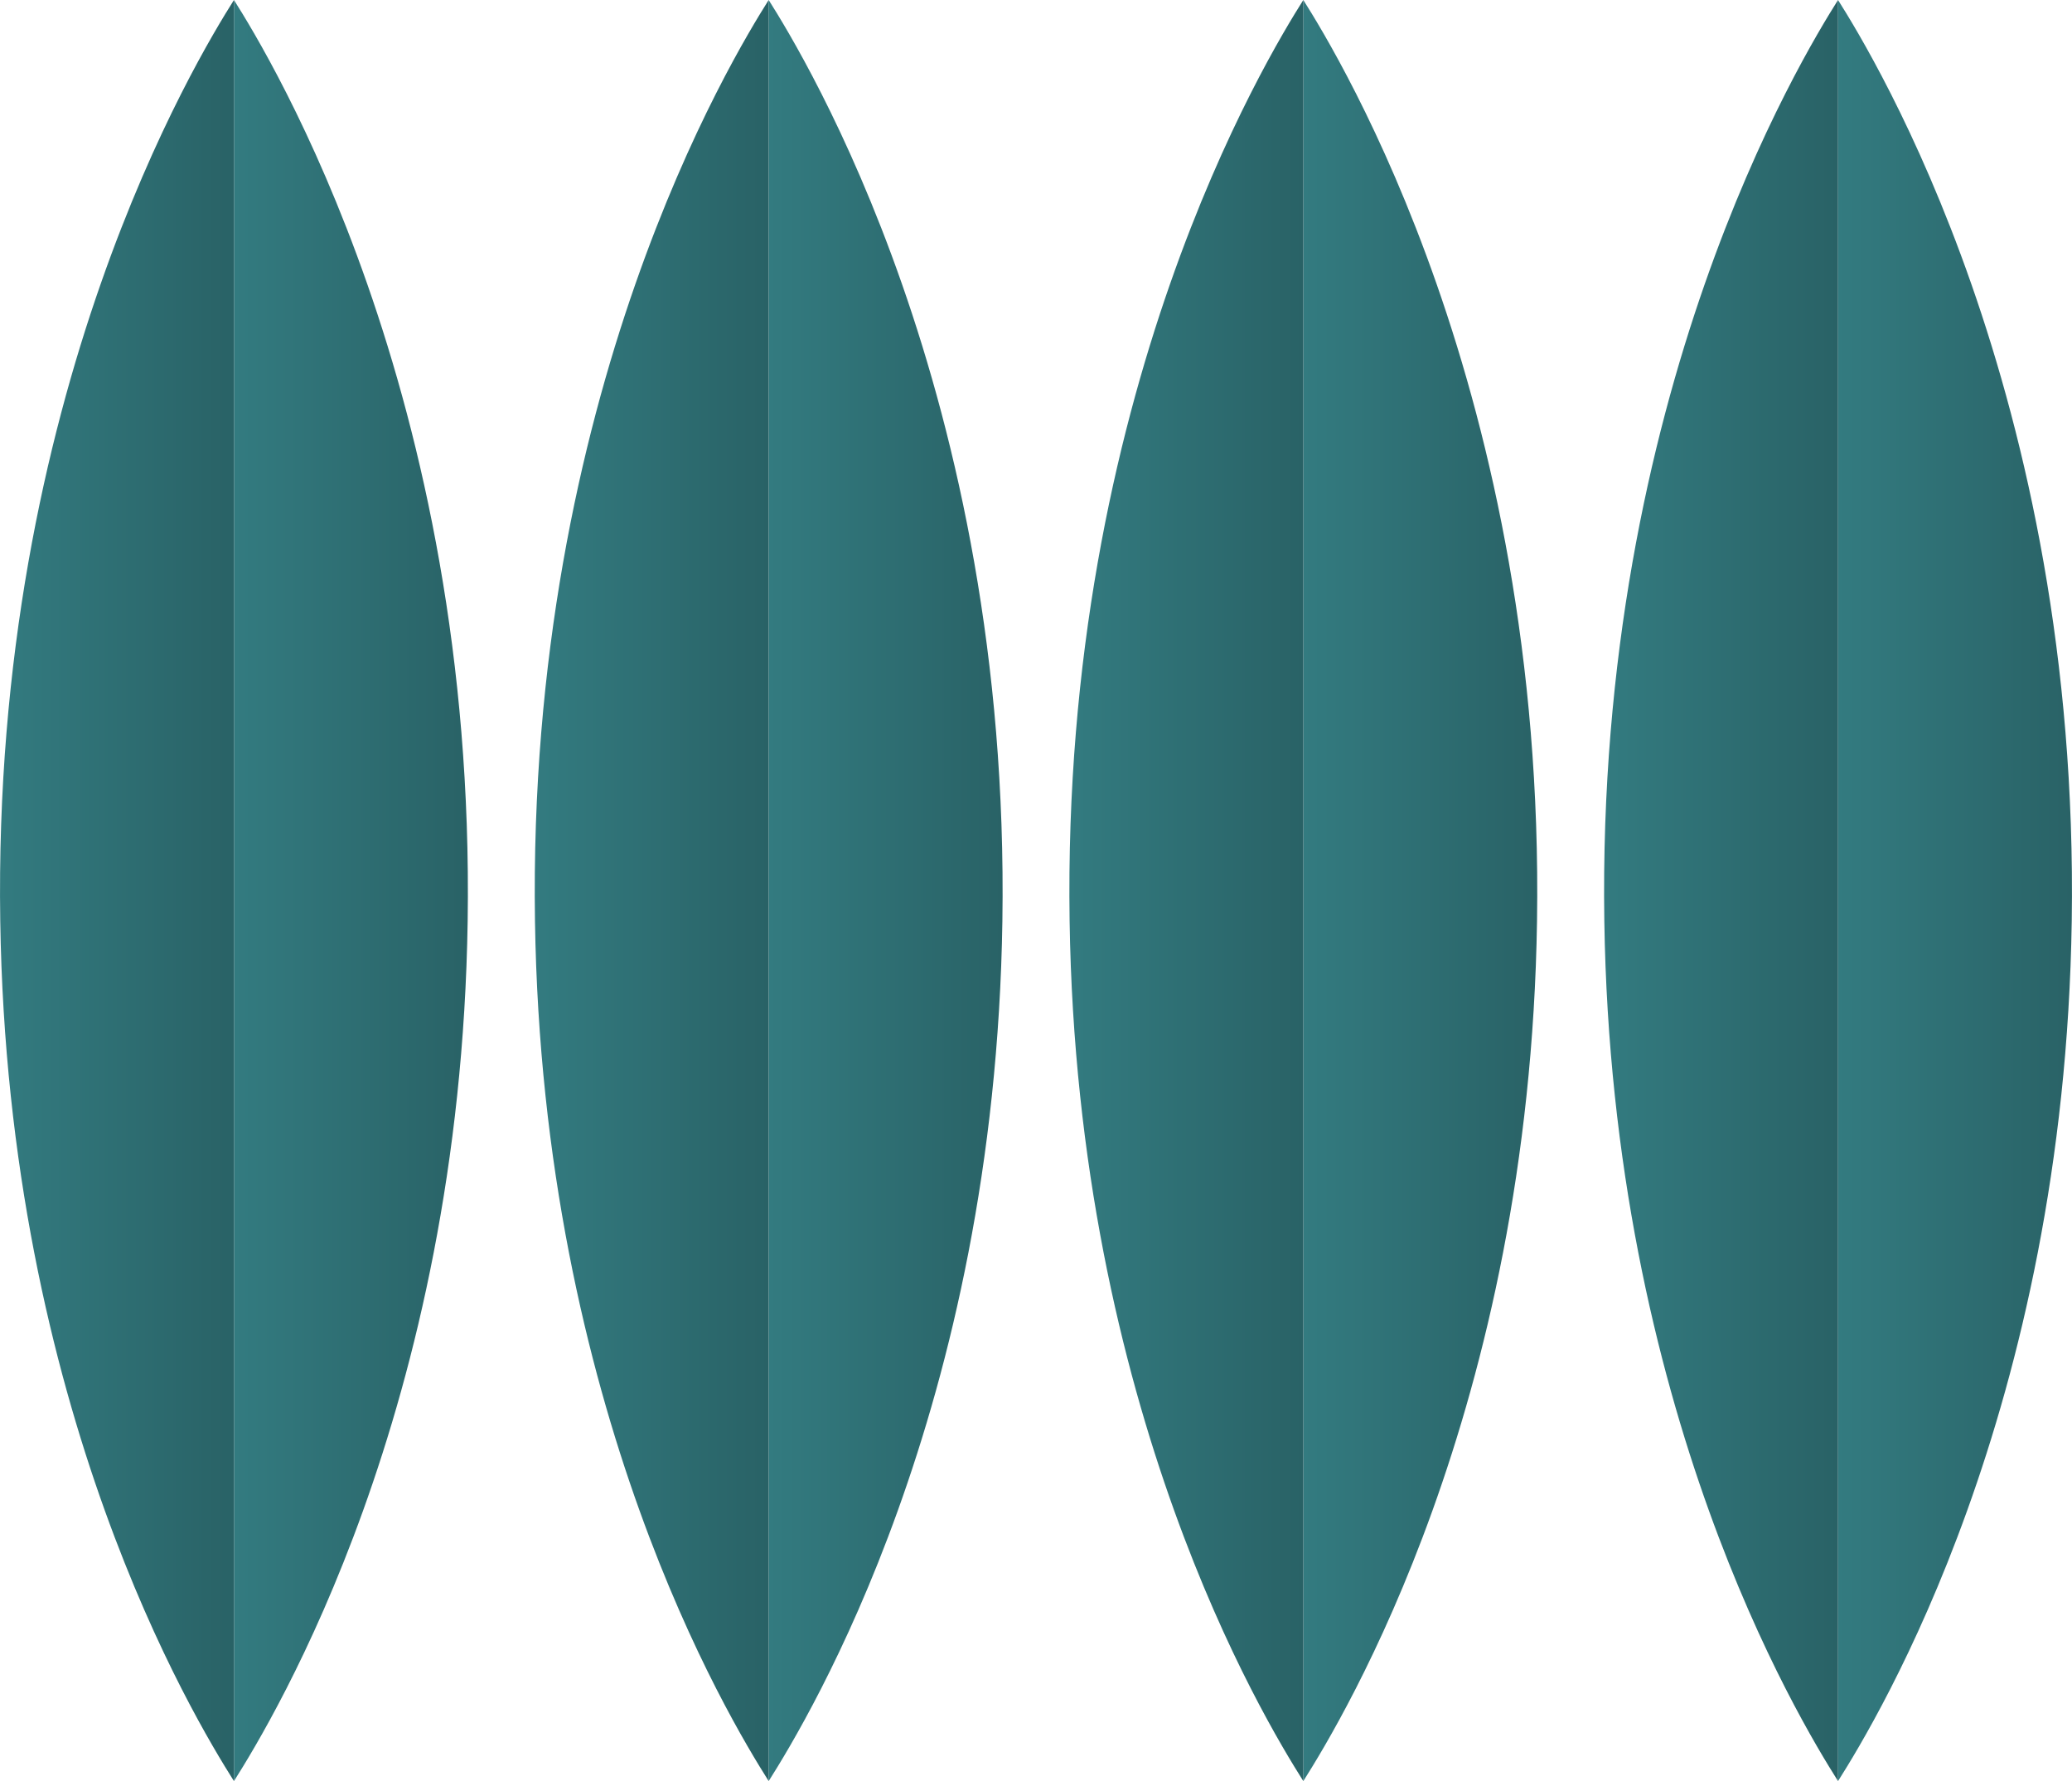
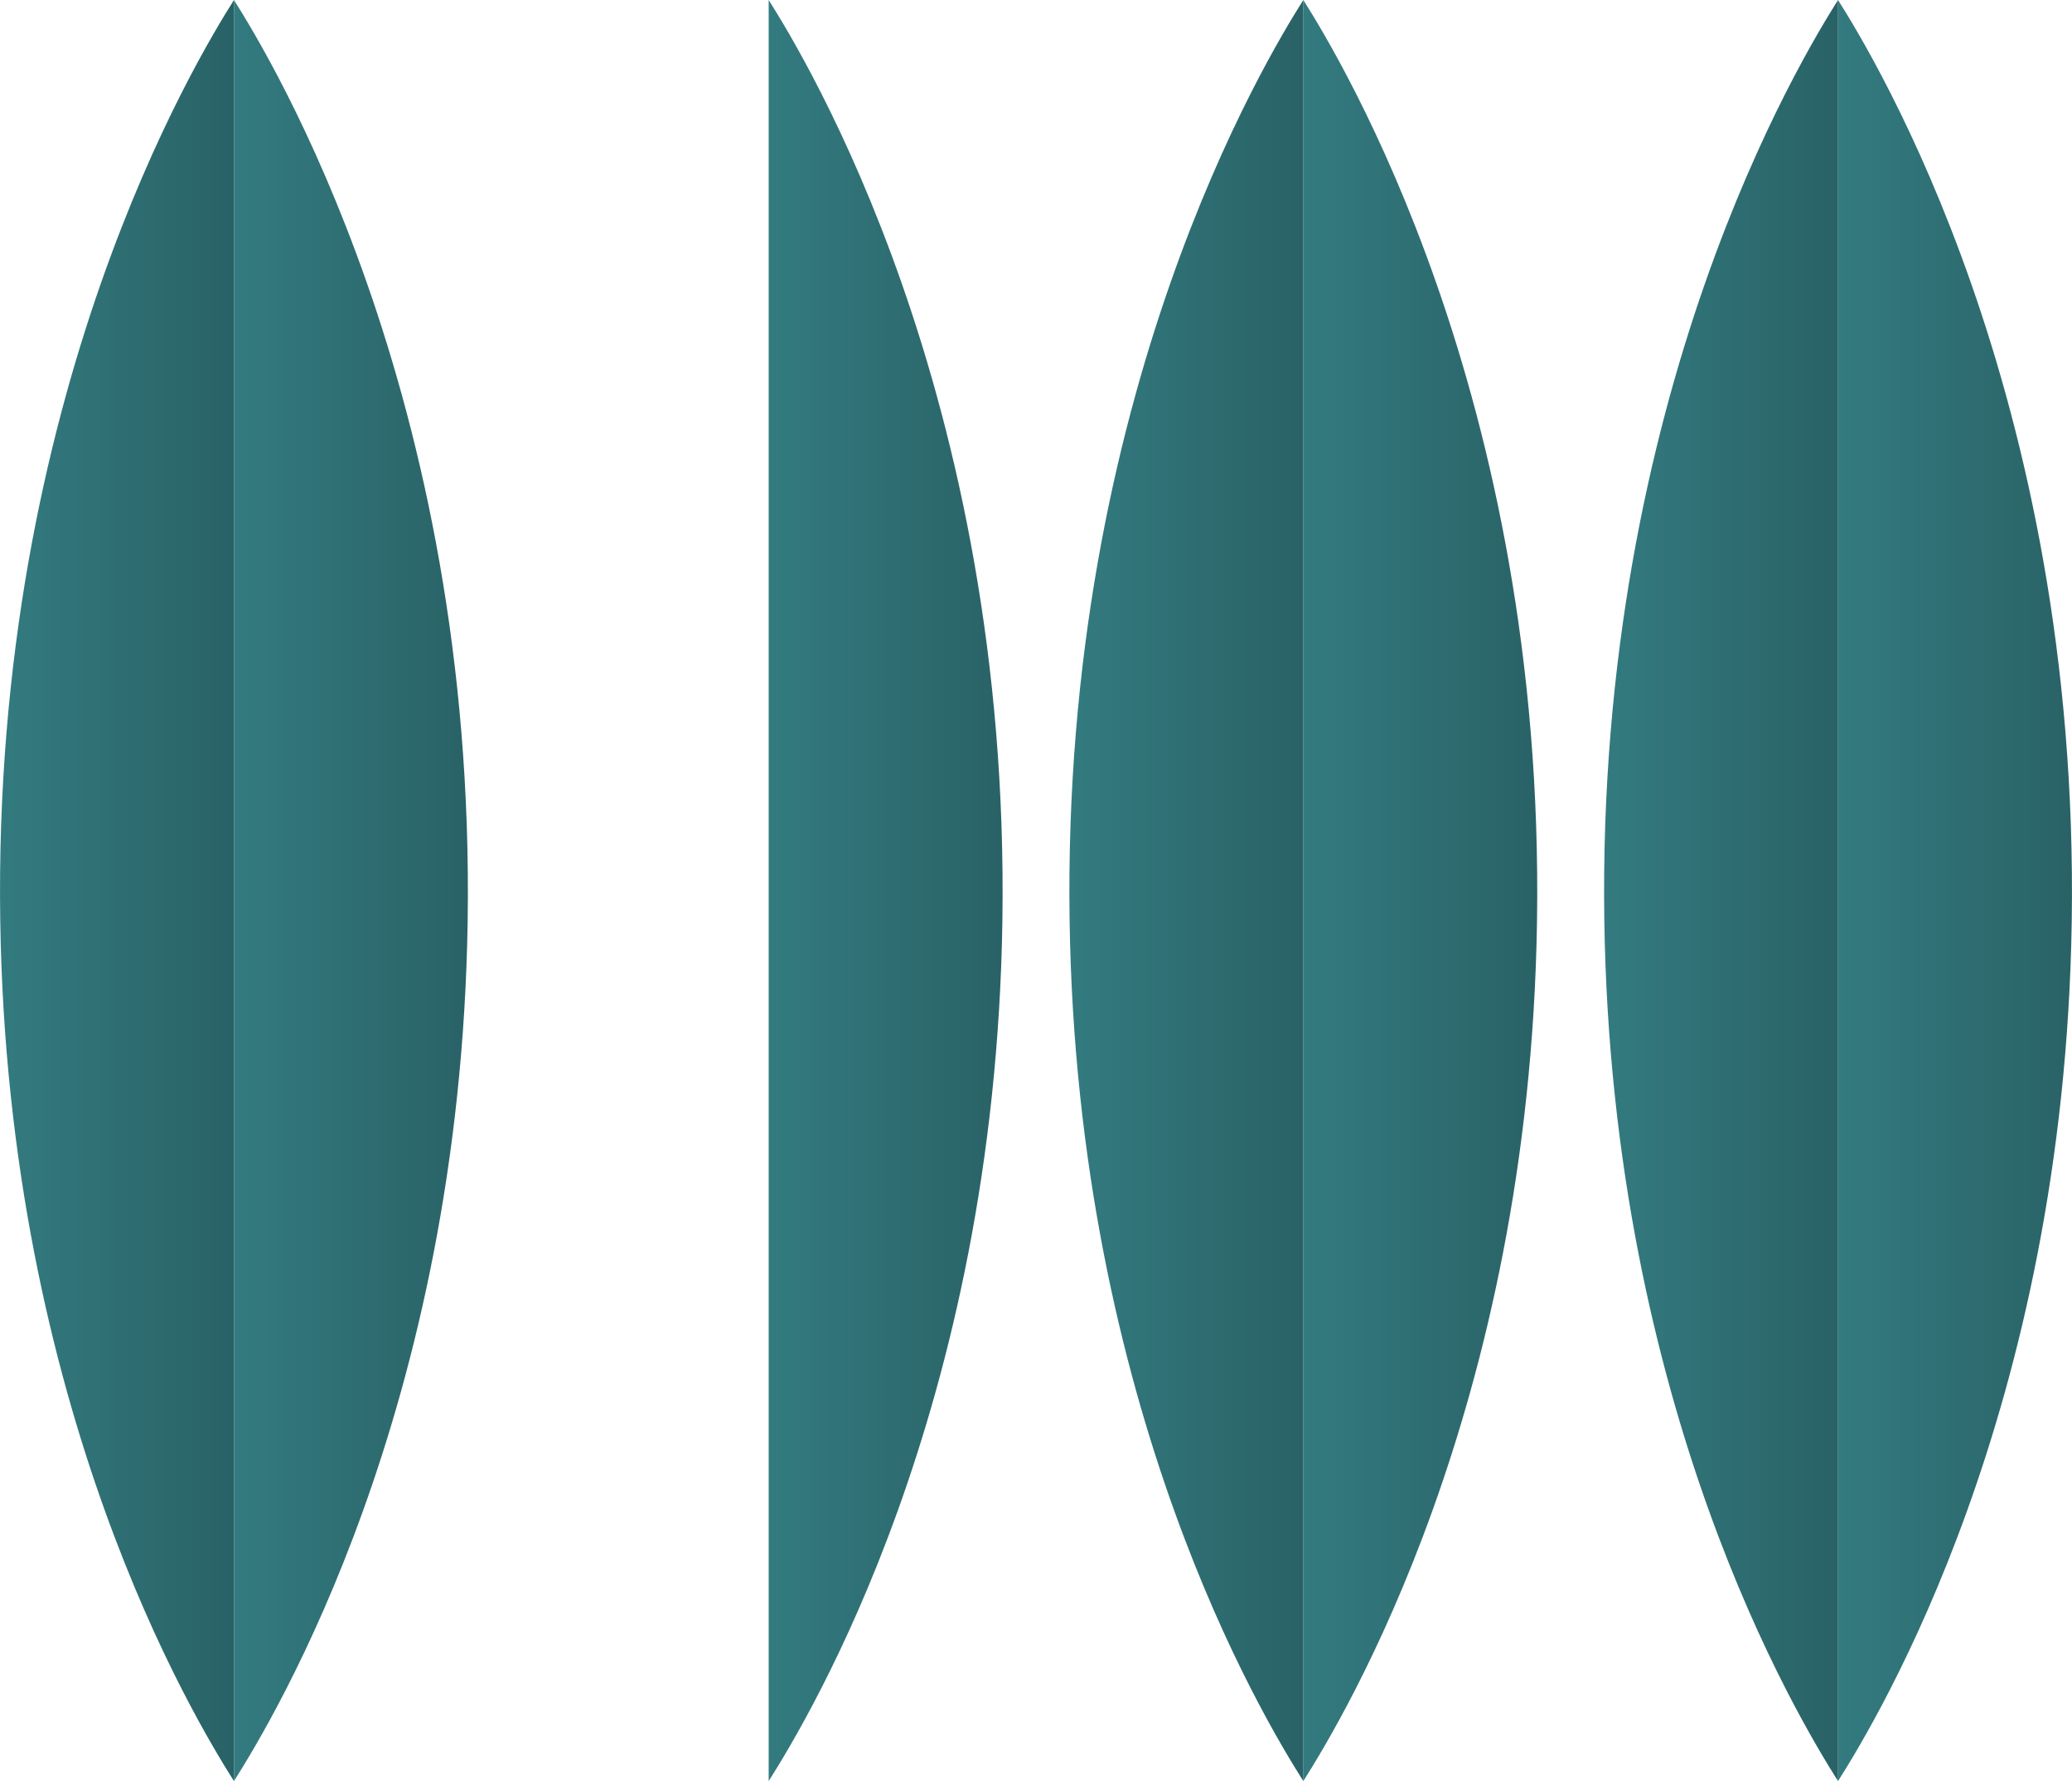
<svg xmlns="http://www.w3.org/2000/svg" width="171" height="147" viewBox="0 0 171 147" fill="none">
  <g clip-path="url(#clip0_22_1708)">
    <path d="M19.309 0C22.278 4.701 39.256 32.505 38.596 76.015C37.985 116.339 22.642 141.73 19.309 147" fill="url(#paint0_linear_22_1708)" />
    <path d="M19.308 0C16.339 4.701 -0.646 32.505 0.021 76.015C0.632 116.339 15.975 141.73 19.308 147" fill="url(#paint1_linear_22_1708)" />
    <path d="M63.438 0C66.408 4.701 83.386 32.505 82.726 76.015C82.115 116.339 66.772 141.73 63.438 147" fill="url(#paint2_linear_22_1708)" />
-     <path d="M63.438 0C60.469 4.701 43.491 32.505 44.151 76.015C44.762 116.339 60.105 141.73 63.438 147" fill="url(#paint3_linear_22_1708)" />
    <path d="M107.562 0C110.531 4.701 127.509 32.505 126.849 76.015C126.238 116.339 110.895 141.73 107.562 147" fill="url(#paint4_linear_22_1708)" />
    <path d="M107.562 0C104.592 4.701 87.614 32.505 88.274 76.015C88.885 116.339 104.228 141.73 107.562 147" fill="url(#paint5_linear_22_1708)" />
    <path d="M151.691 0C154.661 4.701 171.639 32.505 170.979 76.015C170.368 116.339 155.025 141.73 151.691 147" fill="url(#paint6_linear_22_1708)" />
    <path d="M151.691 0C148.722 4.701 131.744 32.505 132.403 76.015C133.015 116.339 148.358 141.73 151.691 147" fill="url(#paint7_linear_22_1708)" />
  </g>
  <defs>
    <linearGradient id="paint0_linear_22_1708" x1="19.309" y1="73.5" x2="38.617" y2="73.5" gradientUnits="userSpaceOnUse">
      <stop stop-color="#337B80" />
      <stop offset="1" stop-color="#296266" />
    </linearGradient>
    <linearGradient id="paint1_linear_22_1708" x1="-4.87192e-05" y1="73.5" x2="19.308" y2="73.5" gradientUnits="userSpaceOnUse">
      <stop stop-color="#337B80" />
      <stop offset="1" stop-color="#296266" />
    </linearGradient>
    <linearGradient id="paint2_linear_22_1708" x1="63.438" y1="0" x2="82.74" y2="0" gradientUnits="userSpaceOnUse">
      <stop stop-color="#337B80" />
      <stop offset="1" stop-color="#296266" />
    </linearGradient>
    <linearGradient id="paint3_linear_22_1708" x1="44.13" y1="73.5" x2="63.438" y2="73.5" gradientUnits="userSpaceOnUse">
      <stop stop-color="#337B80" />
      <stop offset="1" stop-color="#296266" />
    </linearGradient>
    <linearGradient id="paint4_linear_22_1708" x1="107.562" y1="0" x2="126.87" y2="0" gradientUnits="userSpaceOnUse">
      <stop stop-color="#337B80" />
      <stop offset="1" stop-color="#296266" />
    </linearGradient>
    <linearGradient id="paint5_linear_22_1708" x1="88.26" y1="73.5" x2="107.562" y2="73.5" gradientUnits="userSpaceOnUse">
      <stop stop-color="#337B80" />
      <stop offset="1" stop-color="#296266" />
    </linearGradient>
    <linearGradient id="paint6_linear_22_1708" x1="151.691" y1="0" x2="171" y2="0" gradientUnits="userSpaceOnUse">
      <stop stop-color="#337B80" />
      <stop offset="1" stop-color="#296266" />
    </linearGradient>
    <linearGradient id="paint7_linear_22_1708" x1="132.383" y1="73.5" x2="151.691" y2="73.5" gradientUnits="userSpaceOnUse">
      <stop stop-color="#337B80" />
      <stop offset="1" stop-color="#296266" />
    </linearGradient>
    <clipPath id="clip0_22_1708">
      <rect width="171" height="147" fill="white" />
    </clipPath>
  </defs>
</svg>